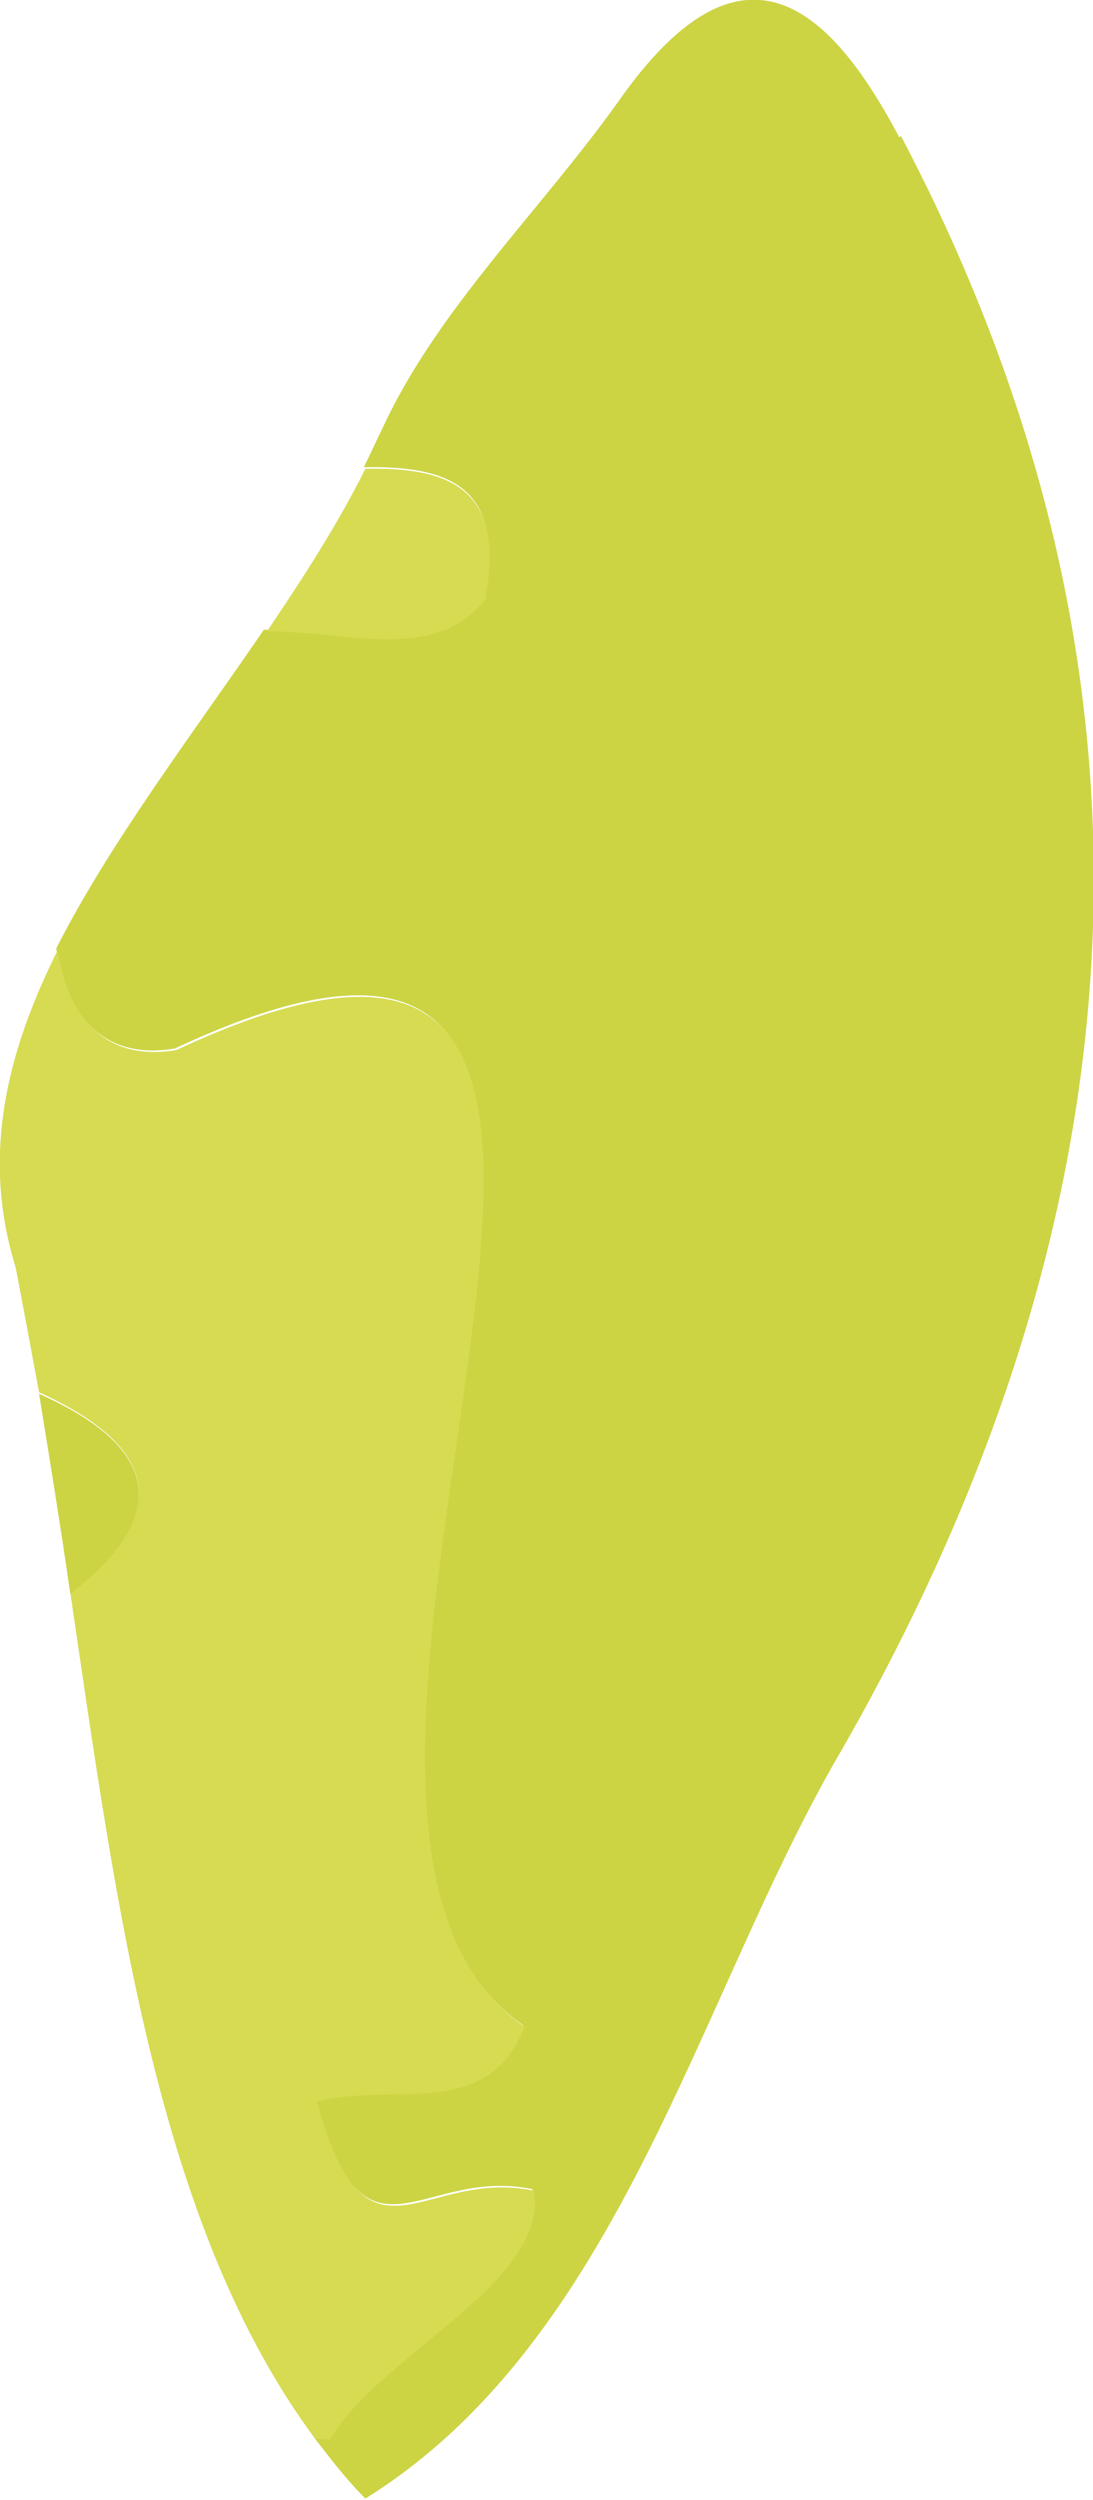
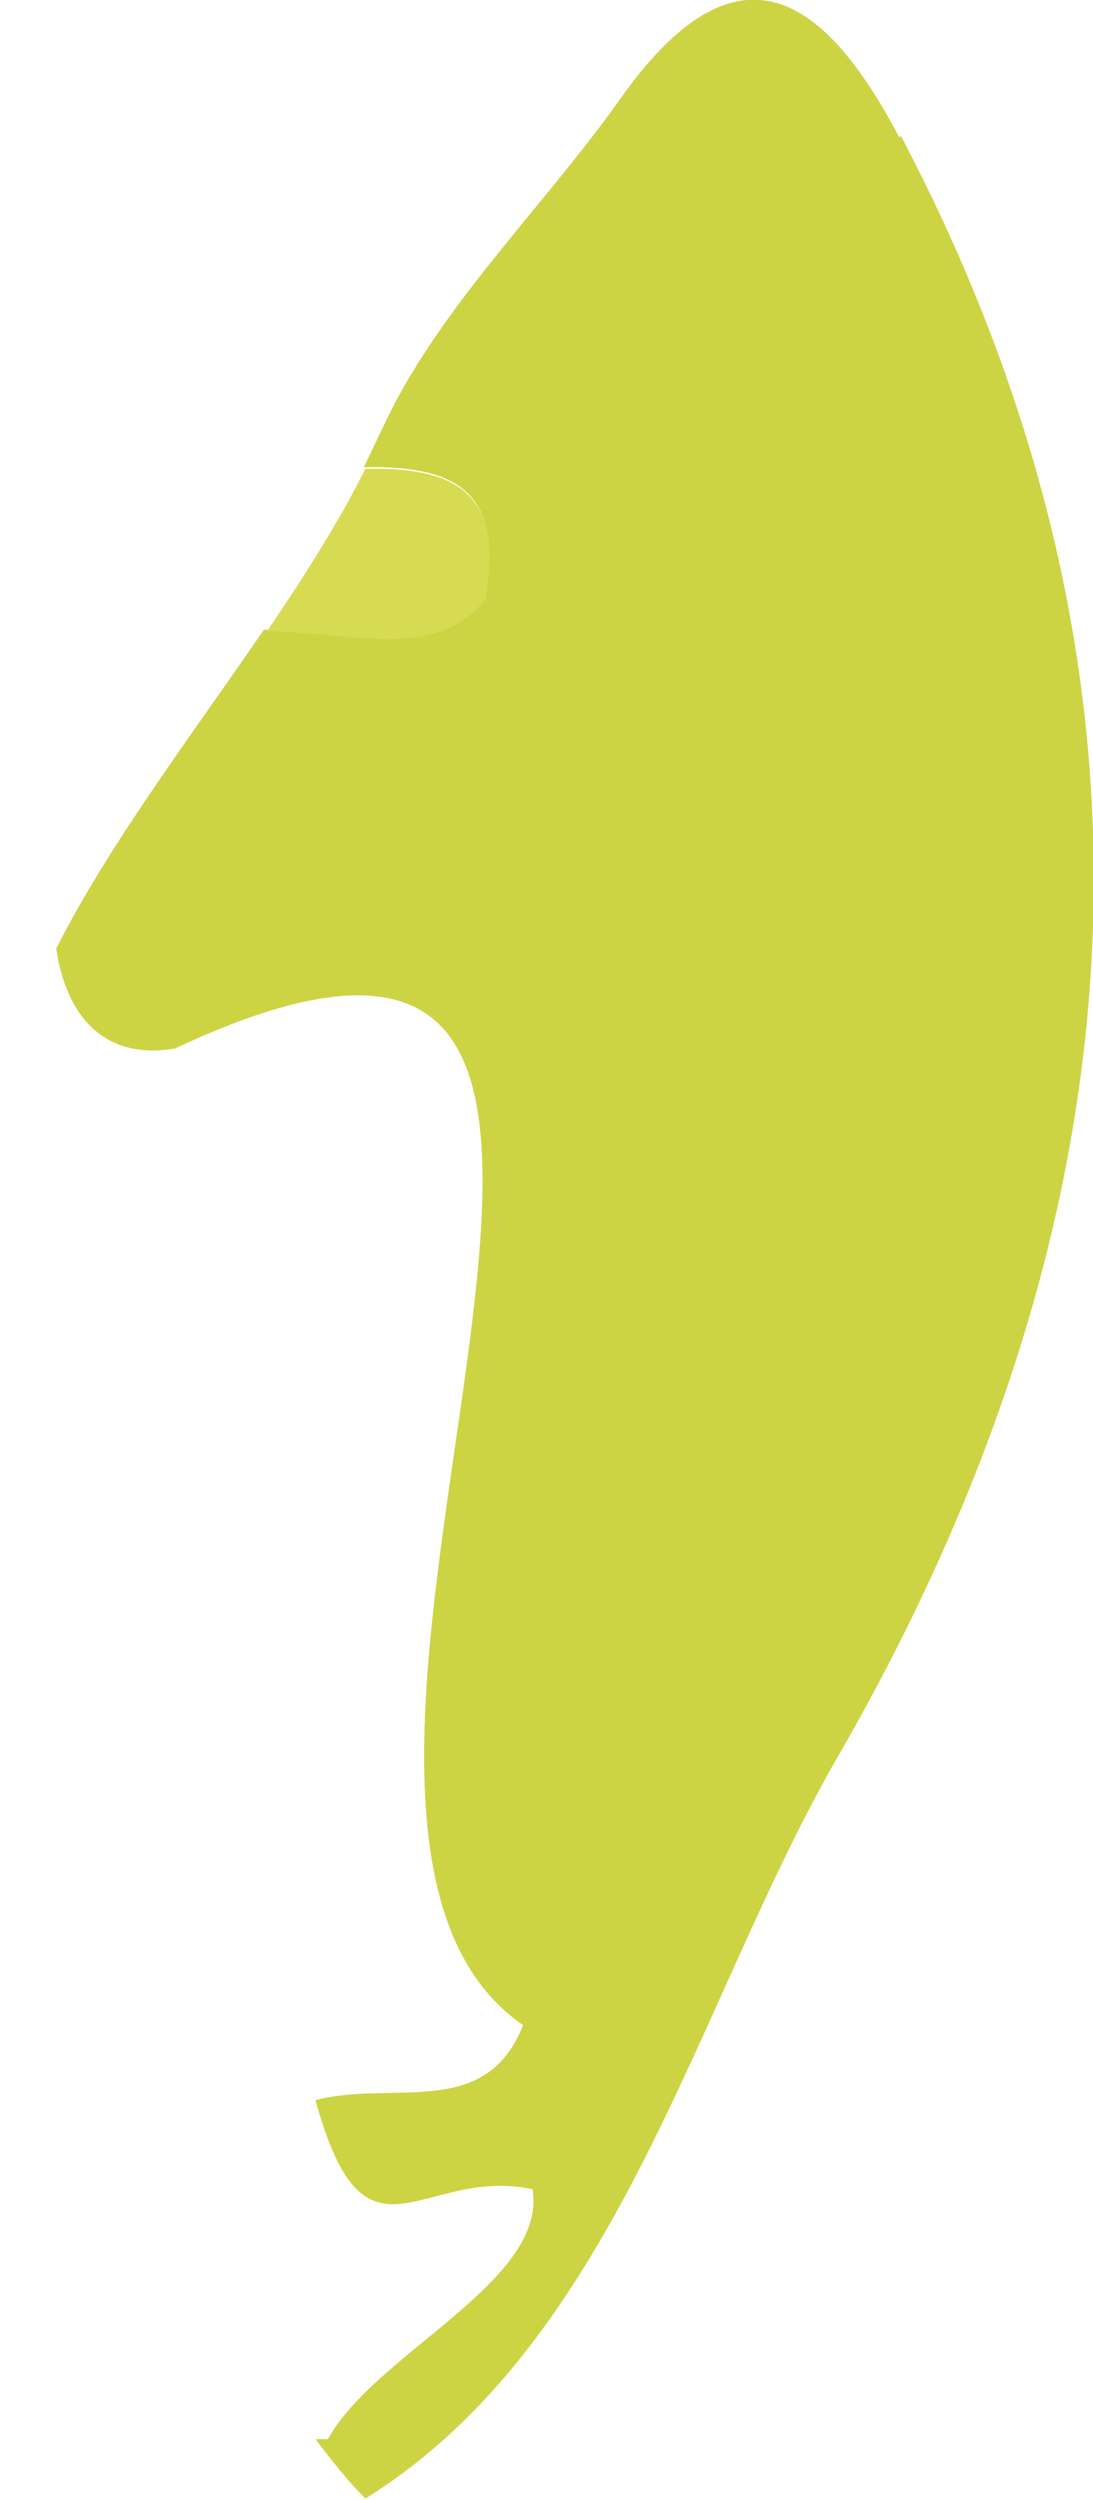
<svg xmlns="http://www.w3.org/2000/svg" id="_レイヤー_2" viewBox="0 0 7 16">
  <defs>
    <style>.cls-1{fill:#ccd443;}.cls-1,.cls-2{stroke-width:0px;}.cls-2{fill:#d6db52;}</style>
  </defs>
  <g id="_レイヤー_2-2">
    <path class="cls-1" d="m5.76.88c-.47-.89-1.03-1.33-1.8-.23-.5.7-1.16,1.33-1.51,2.09-.04.08-.08.17-.12.25.54-.01.91.12.77.82-.32.43-.89.23-1.41.22-.48.7-.99,1.37-1.33,2.04.06.41.29.72.76.64,4.1-1.92.19,4.85,2.23,6.25-.24.61-.83.35-1.33.48.32,1.16.67.42,1.39.57.1.59-1.01,1.05-1.31,1.6-.03,0-.06,0-.08,0,.1.13.2.26.32.38,1.64-1.02,2.13-3.22,3.05-4.79,1.93-3.37,2.22-6.83.38-10.33Z" />
    <path class="cls-2" d="m3.11,3.82c.13-.7-.24-.83-.77-.82-.18.36-.4.7-.63,1.04.52,0,1.09.21,1.41-.22Z" />
-     <path class="cls-2" d="m2.11,15.62c.3-.54,1.41-1.01,1.31-1.6-.72-.15-1.07.59-1.39-.57.5-.13,1.09.13,1.33-.48-2.05-1.4,1.87-8.17-2.23-6.25-.47.08-.7-.23-.76-.64-.33.66-.49,1.32-.27,2.03.05.26.1.53.15.8.81.37.82.8.2,1.28.3,2.04.56,4.06,1.57,5.42.03,0,.05,0,.08,0Z" />
-     <path class="cls-1" d="m.25,8.92c.07.43.14.86.2,1.28.62-.48.61-.92-.2-1.28Z" />
  </g>
</svg>